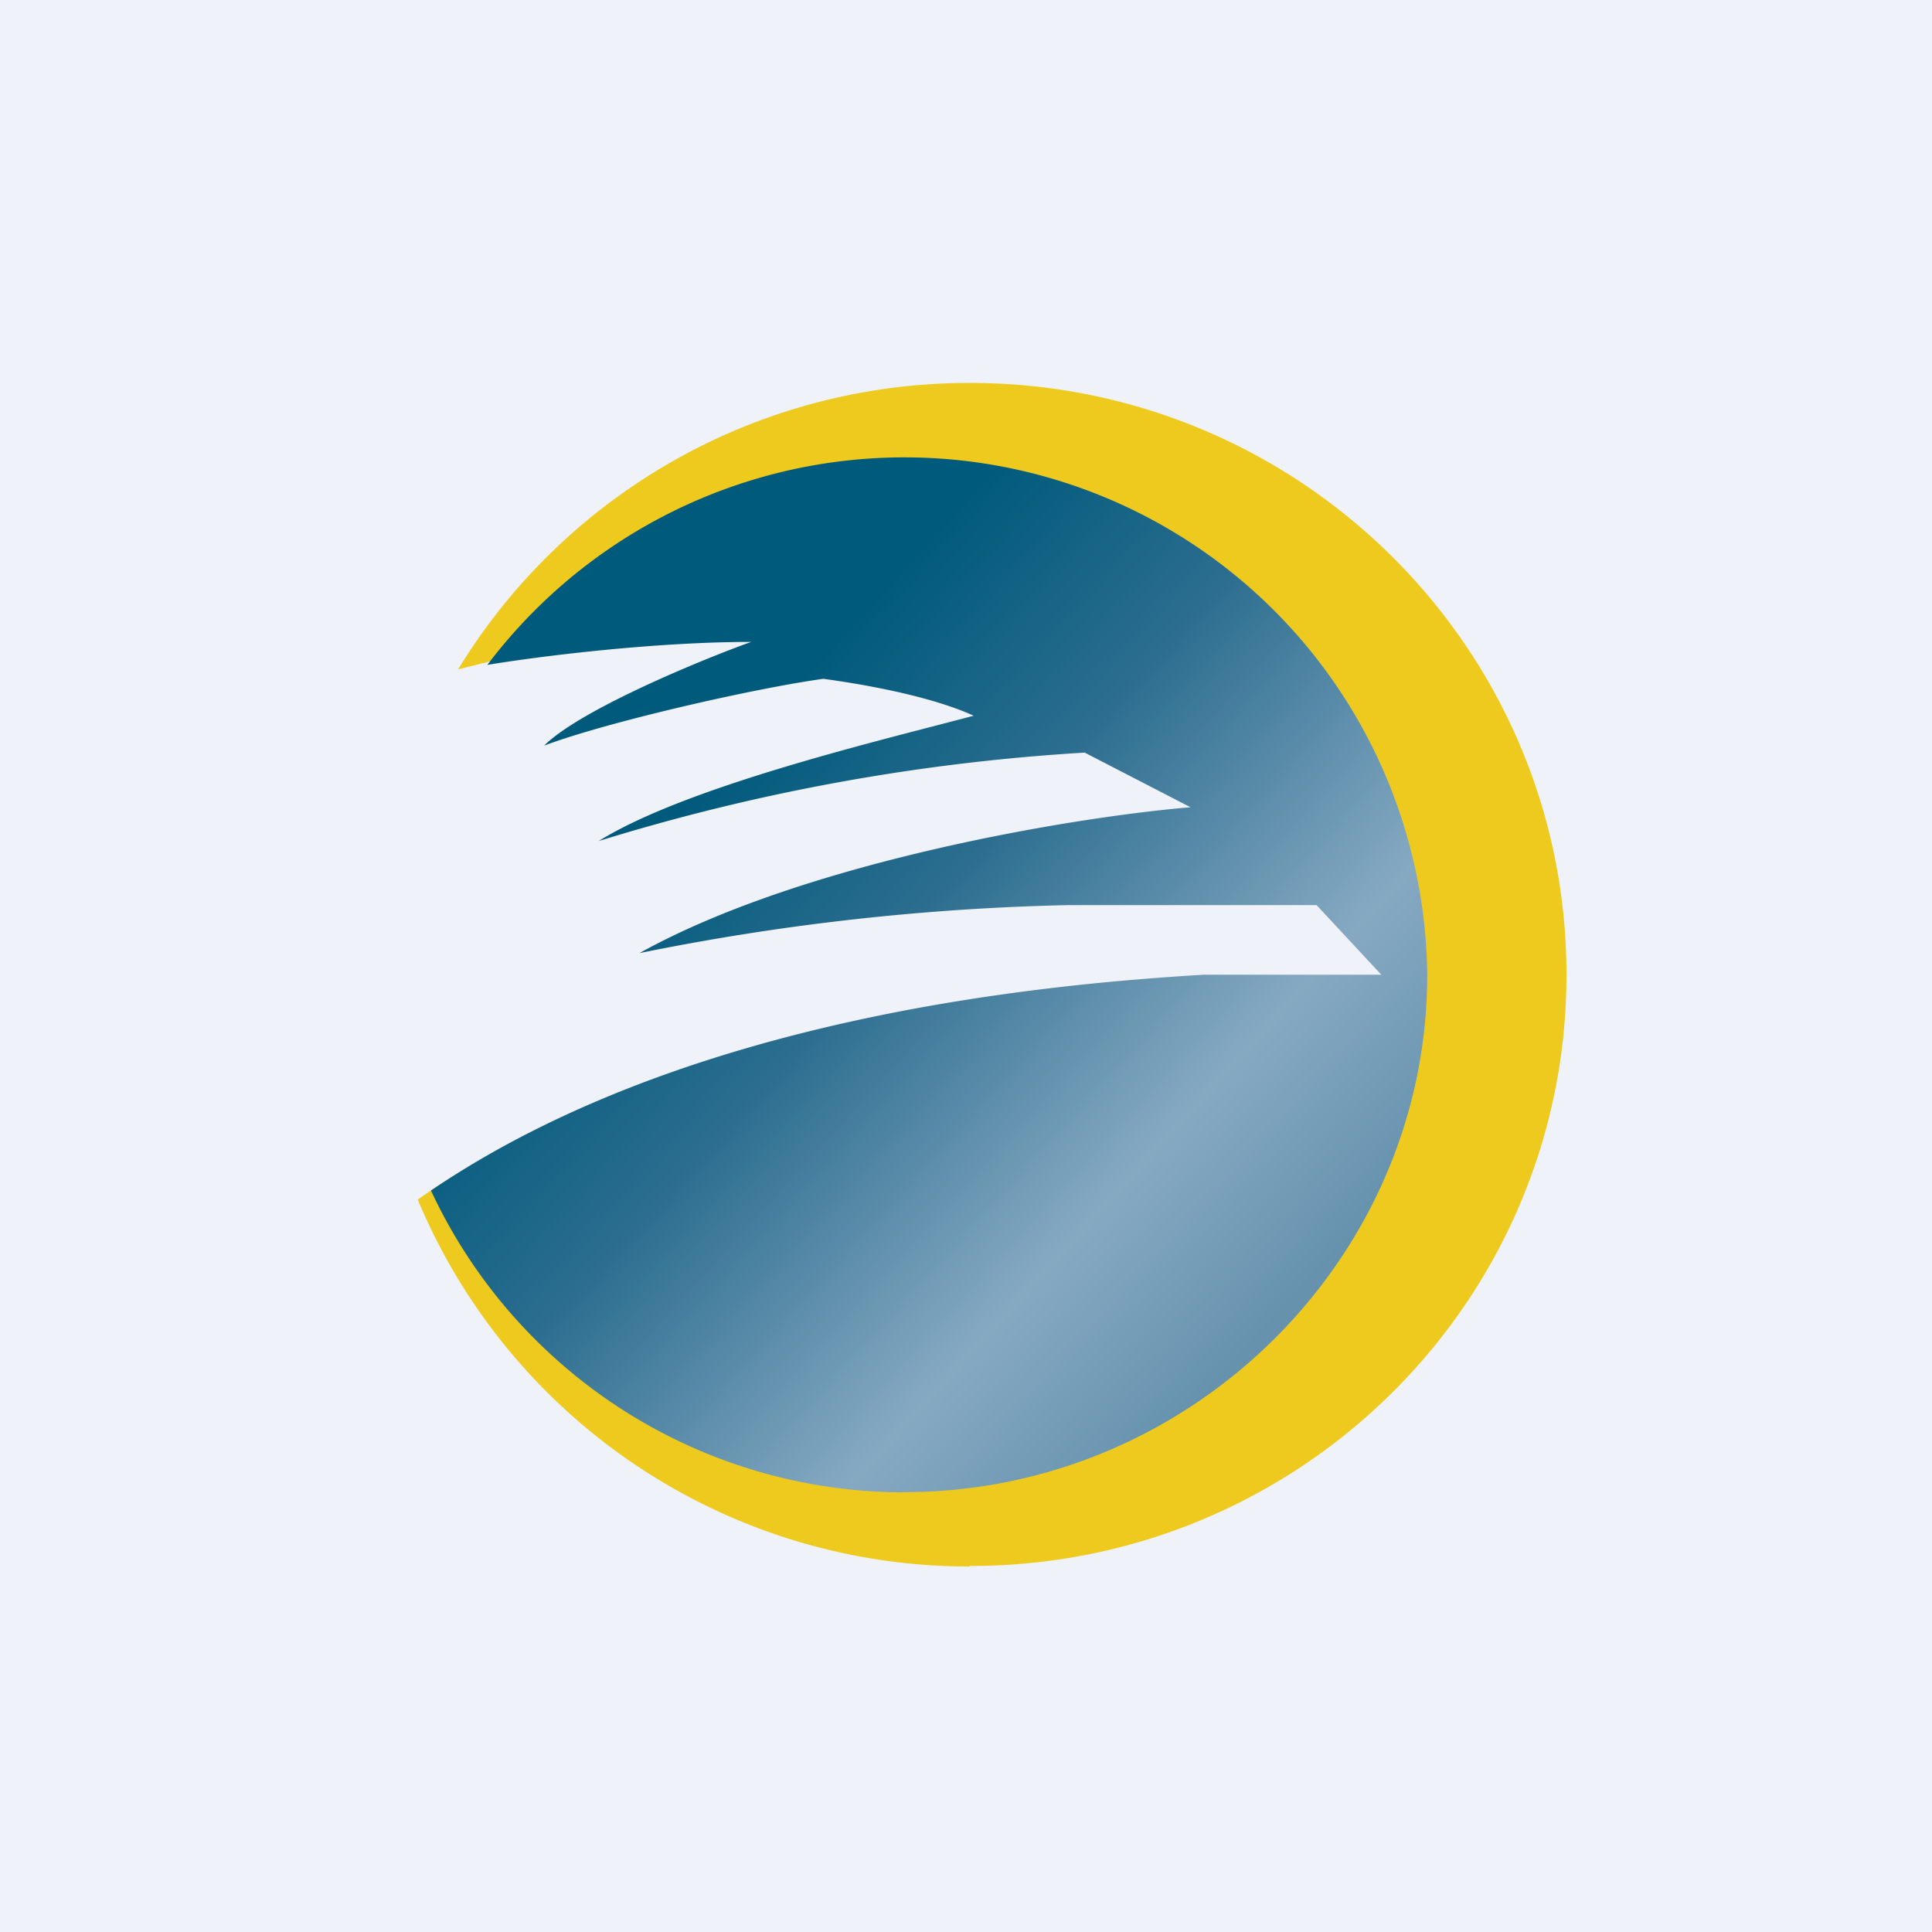
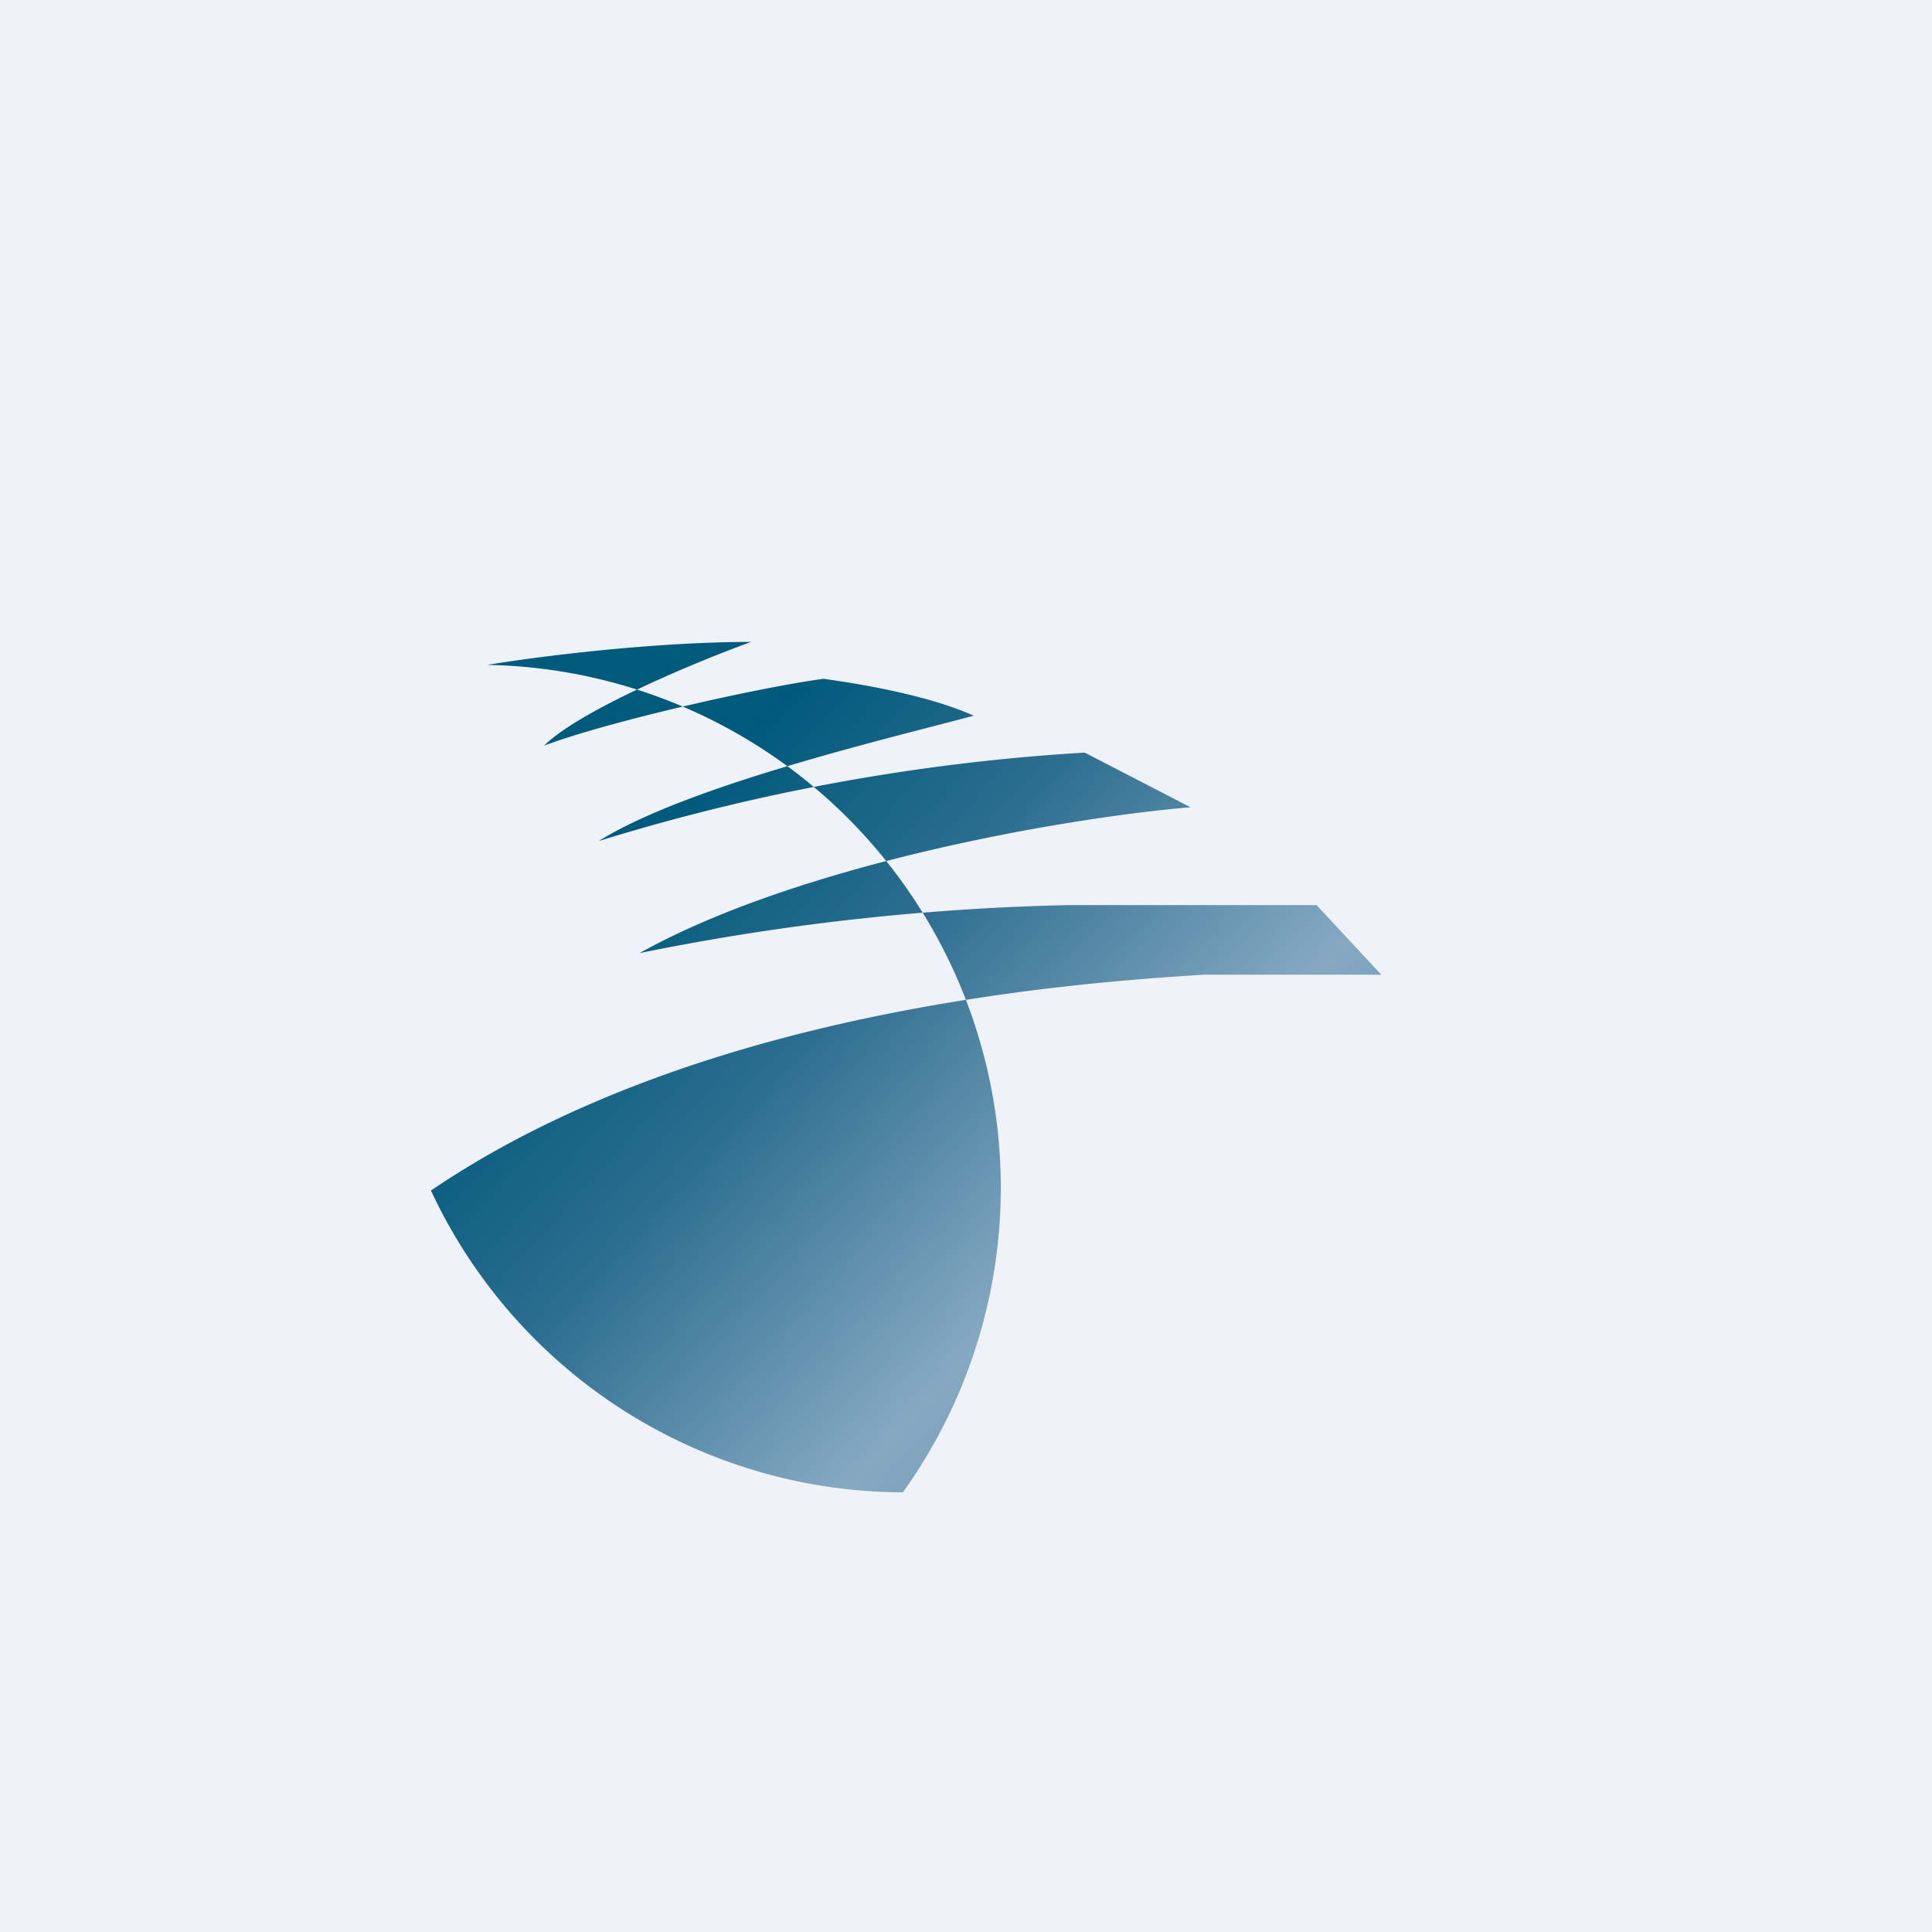
<svg xmlns="http://www.w3.org/2000/svg" viewBox="0 0 55.5 55.5">
  <path d="M 0,0 H 55.5 V 55.5 H 0 Z" fill="rgb(239, 242, 248)" />
-   <path d="M 27.85,44.985 C 37.33,45 45,37.39 45,28 S 37.33,11 27.86,11 C 21.62,11 16.16,14.3 13.16,19.23 C 15.42,18.66 21.31,17.2 23.48,17.2 C 23.81,17.2 24.25,17.14 24.78,17.07 C 28.18,16.62 35.9,16.64 40.21,28 L 34.89,29.06 C 30.41,29.34 19.46,29.21 12,34.46 A 17.15,17.15 0 0,0 27.86,45 Z" fill="rgb(239, 202, 30)" />
-   <path d="M 25.94,42.865 C 34.2,42.88 41,36.17 41,28 A 15.02,15.02 0 0,0 14,19.1 C 15.7,18.82 18.92,18.44 21.58,18.44 C 20.29,18.9 16.7,20.36 15.63,21.42 C 17.4,20.75 21.63,19.78 23.65,19.5 C 24.54,19.62 26.63,19.95 27.97,20.56 C 25.51,21.22 19.77,22.56 17.2,24.16 A 59.1,59.1 0 0,1 31.16,21.62 L 34.2,23.19 C 30.84,23.47 23.08,24.76 18.37,27.38 A 69.12,69.12 0 0,1 30.72,26 H 37.82 L 39.68,28 H 34.58 C 30.18,28.27 19.82,29.15 12.38,34.2 A 15,15 0 0,0 25.95,42.87 Z" fill="url(#a)" />
+   <path d="M 25.94,42.865 A 15.02,15.02 0 0,0 14,19.1 C 15.7,18.82 18.92,18.44 21.58,18.44 C 20.29,18.9 16.7,20.36 15.63,21.42 C 17.4,20.75 21.63,19.78 23.65,19.5 C 24.54,19.62 26.63,19.95 27.97,20.56 C 25.51,21.22 19.77,22.56 17.2,24.16 A 59.1,59.1 0 0,1 31.16,21.62 L 34.2,23.19 C 30.84,23.47 23.08,24.76 18.37,27.38 A 69.12,69.12 0 0,1 30.72,26 H 37.82 L 39.68,28 H 34.58 C 30.18,28.27 19.82,29.15 12.38,34.2 A 15,15 0 0,0 25.95,42.87 Z" fill="url(#a)" />
  <defs>
    <linearGradient id="a" x1="38.9" x2="22.24" y1="35.43" y2="20.25" gradientUnits="userSpaceOnUse">
      <stop stop-color="rgb(102, 146, 174)" offset="0" />
      <stop stop-color="rgb(134, 169, 194)" offset=".26" />
      <stop stop-color="rgb(43, 109, 143)" offset=".69" />
      <stop stop-color="rgb(0, 90, 124)" offset="1" />
    </linearGradient>
  </defs>
</svg>